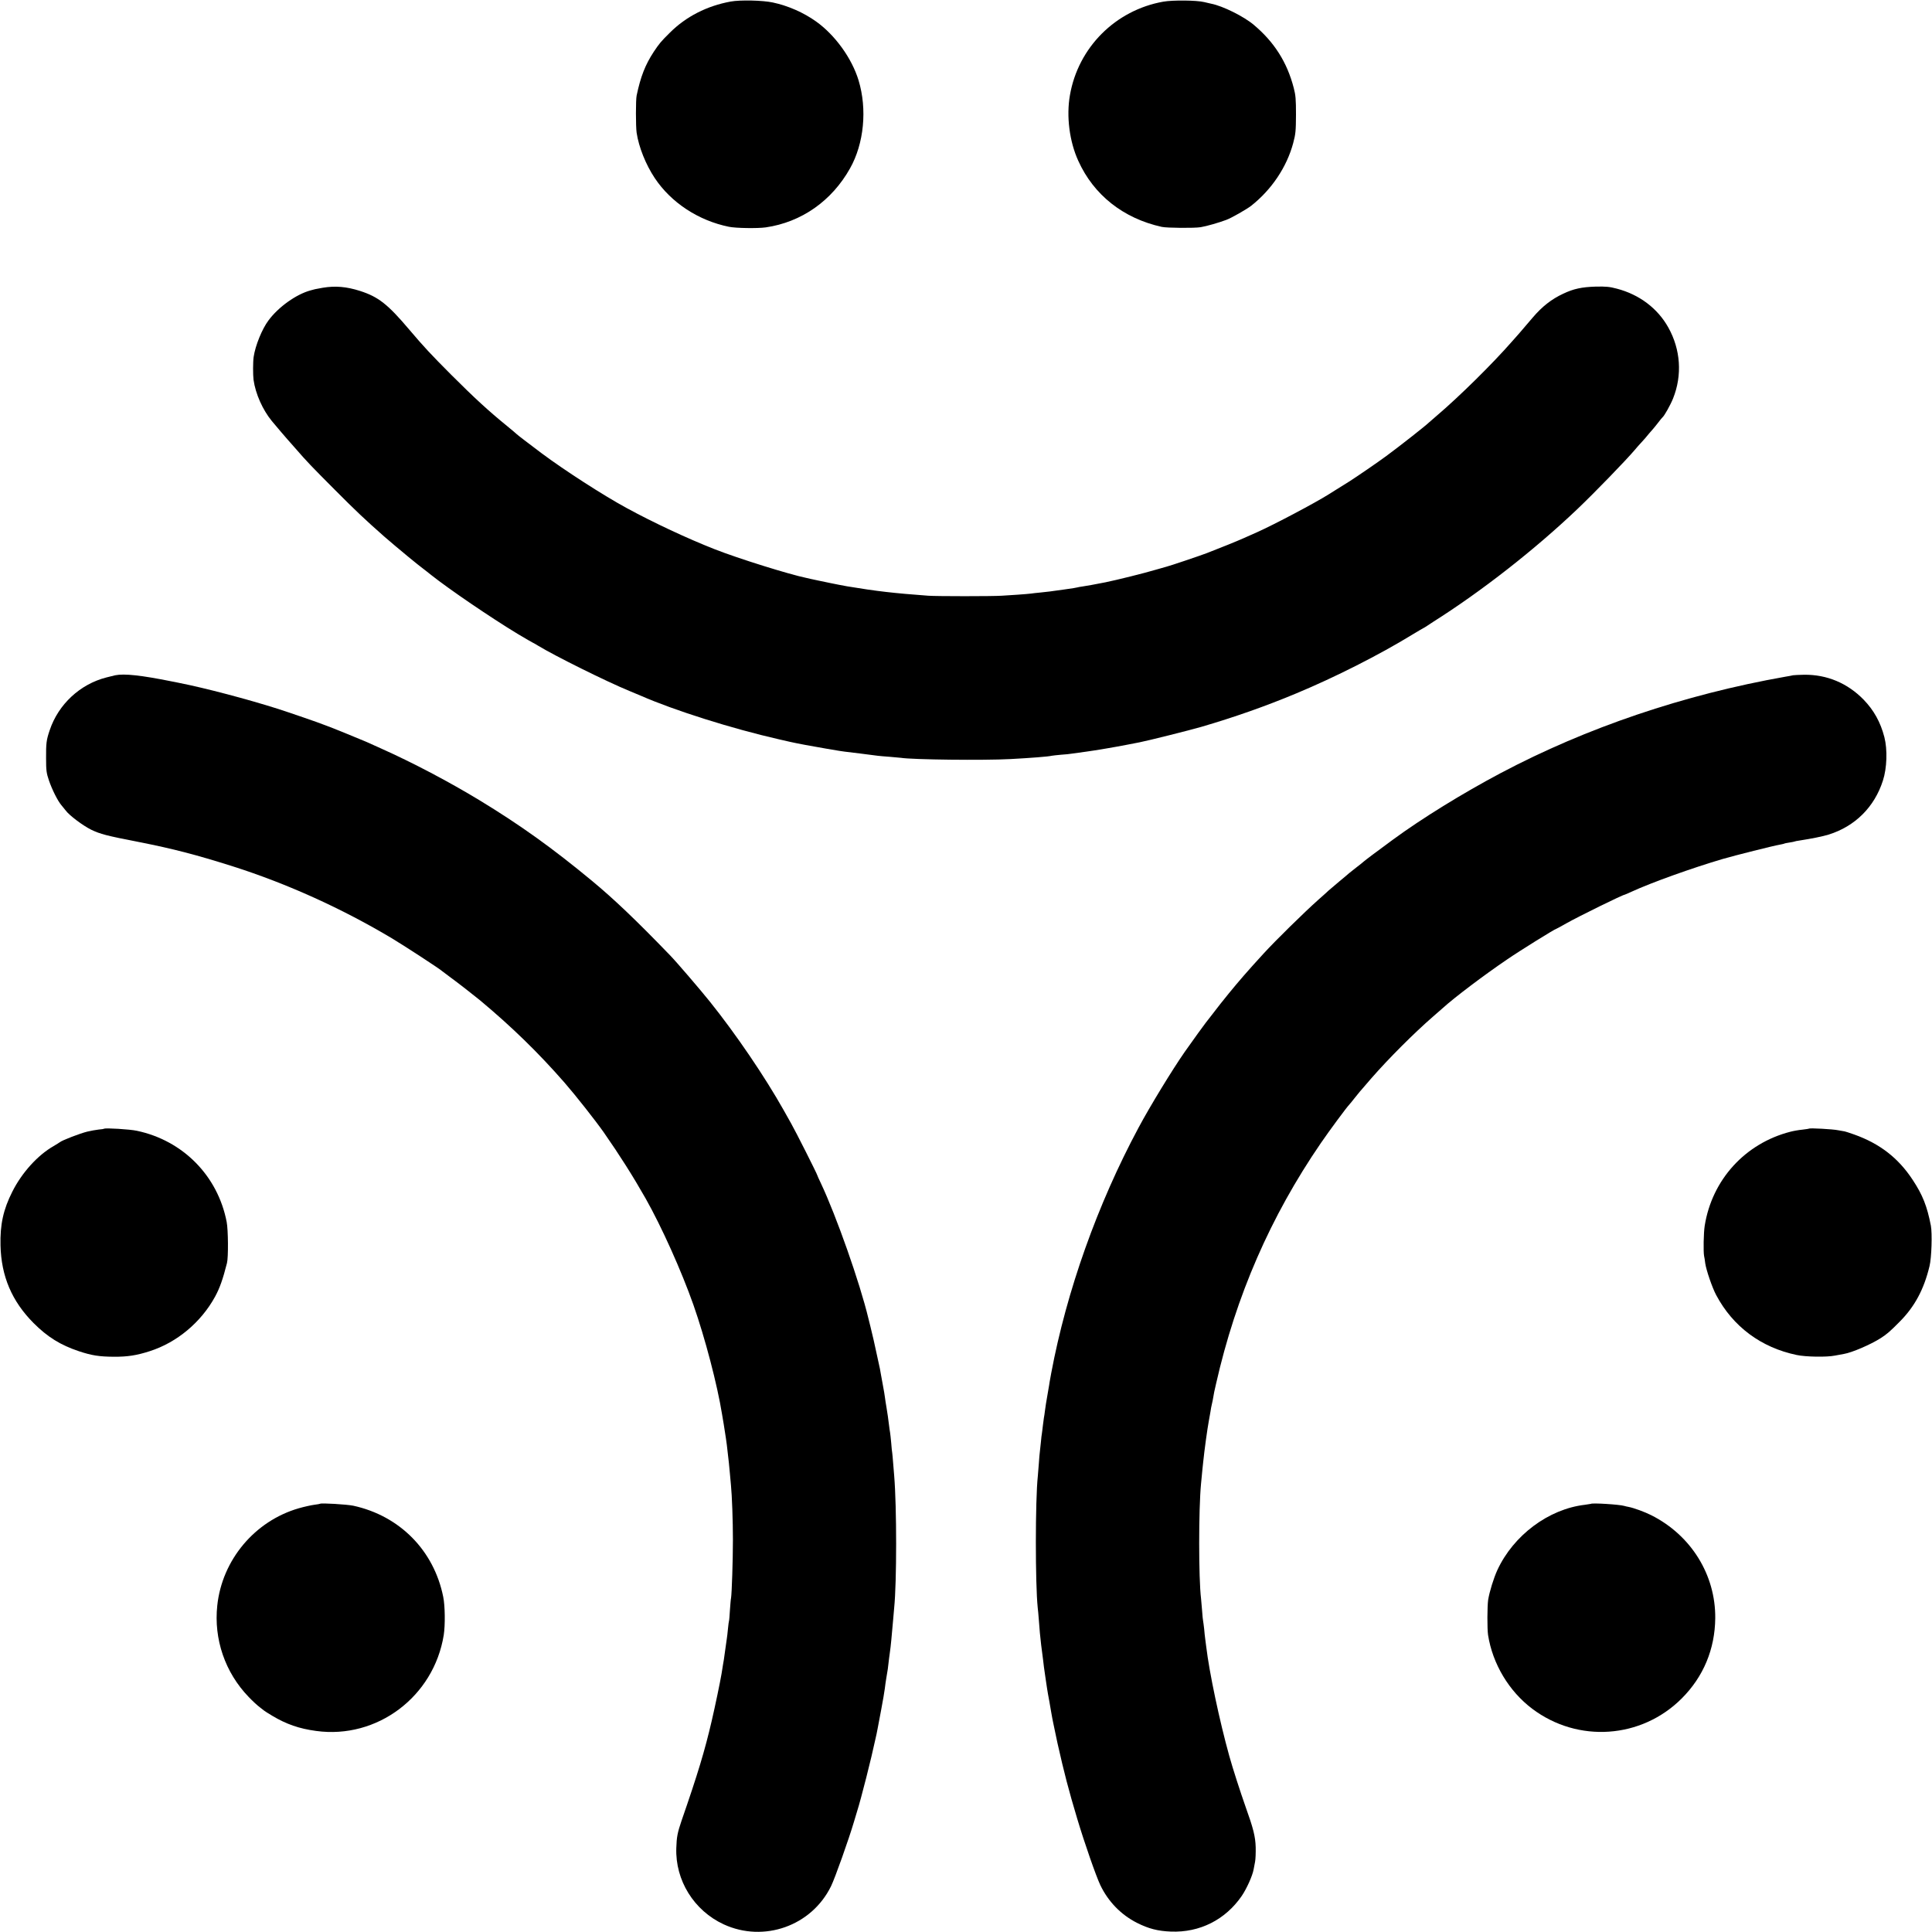
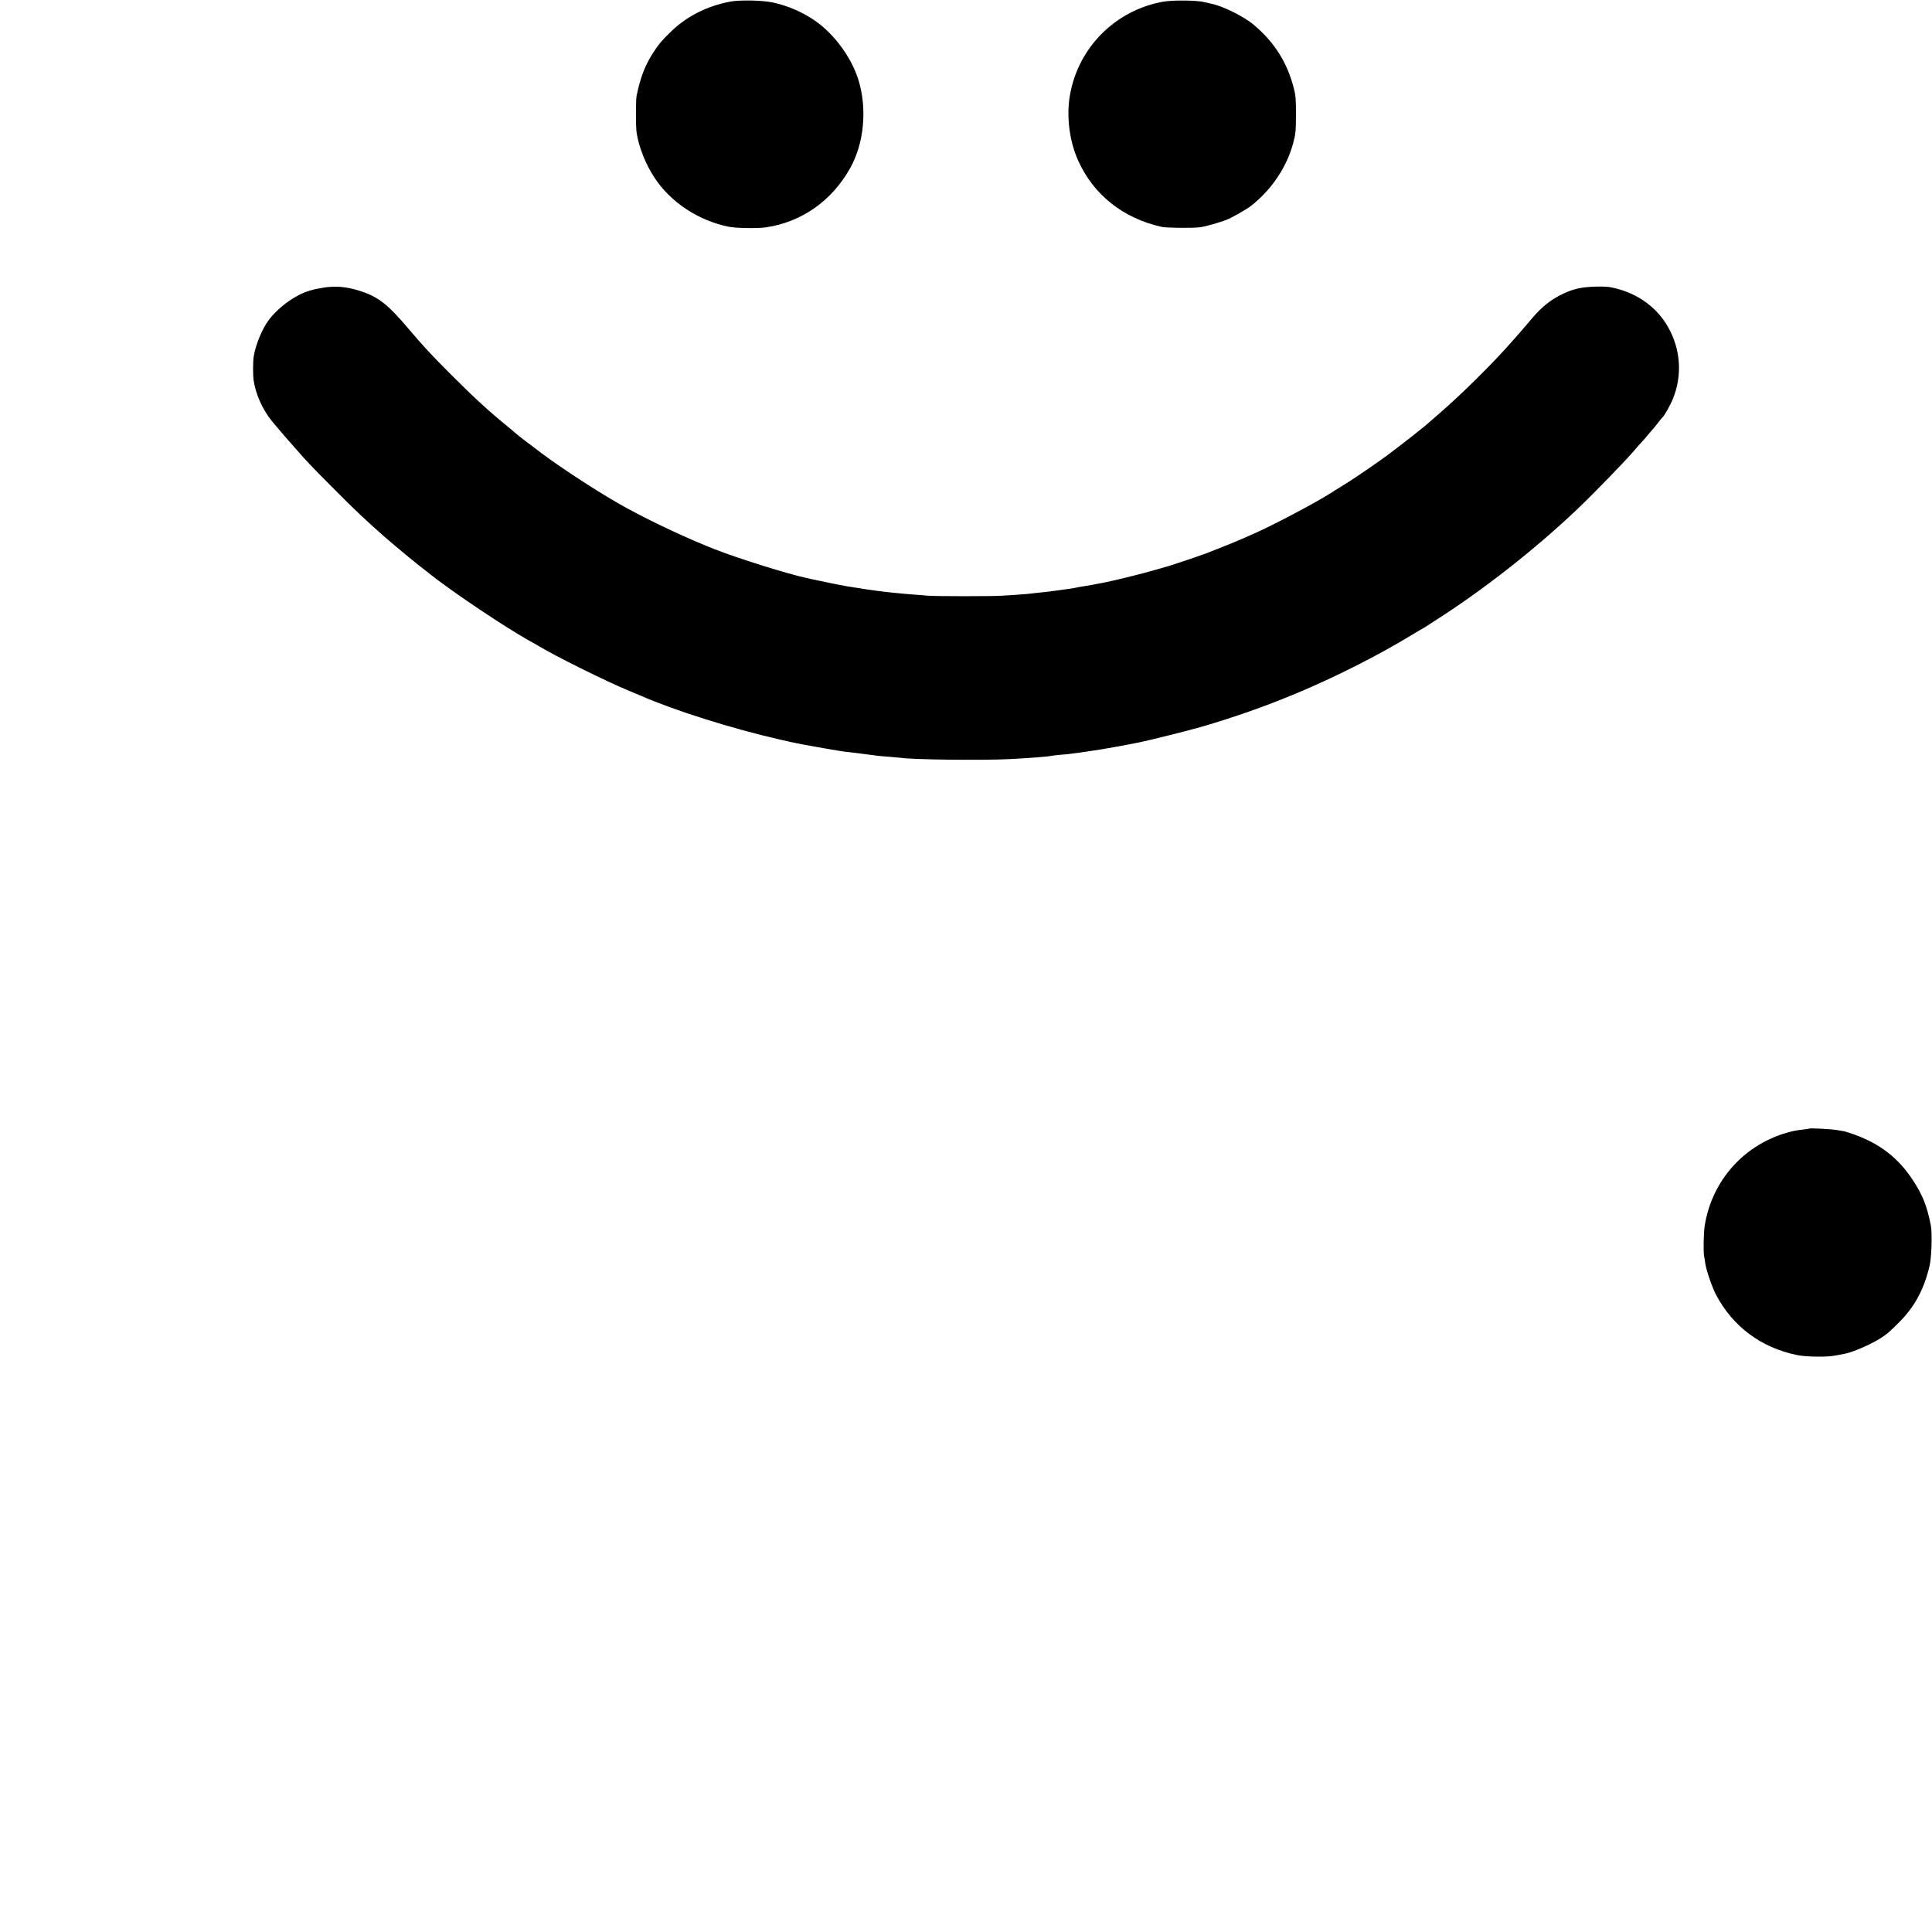
<svg xmlns="http://www.w3.org/2000/svg" version="1.0" width="1870pt" height="1870pt" viewBox="0 0 1870 1870" preserveAspectRatio="xMidYMid meet">
  <g transform="translate(0,1870) scale(0.1,-0.1)" fill="#000000" stroke="none">
    <path d="M7072 18685 c-229 -42 -432 -145 -589 -302 -88 -87 -102 -105 -155 -184 -83 -127 -127 -239 -166 -424 -9 -41 -9 -299 0 -360 21 -139 88 -307 175 -438 158 -238 423 -412 718 -472 68 -14 276 -17 356 -6 346 50 640 256 817 572 135 240 167 572 82 852 -65 213 -227 438 -411 569 -120 86 -272 153 -419 184 -98 21 -314 26 -408 9z" />
    <path d="M11260 18684 c-463 -82 -824 -443 -904 -905 -36 -204 -5 -448 81 -636 149 -330 436 -557 808 -639 50 -11 316 -13 376 -3 56 9 181 45 249 71 49 18 198 103 240 136 197 155 345 375 407 607 24 90 26 118 27 275 0 149 -3 188 -22 260 -64 247 -188 443 -387 610 -96 81 -299 182 -411 204 -10 3 -41 10 -69 16 -73 18 -306 20 -395 4z" />
    <path d="M3125 15915 c-38 -7 -72 -13 -75 -14 -3 -1 -23 -6 -45 -12 -137 -37 -310 -160 -406 -290 -62 -82 -128 -244 -144 -354 -7 -46 -7 -175 -1 -221 19 -136 89 -292 177 -399 48 -57 144 -171 149 -175 3 -3 36 -41 75 -85 119 -137 154 -173 390 -410 198 -199 289 -285 475 -449 30 -27 173 -147 235 -198 72 -59 106 -86 135 -108 18 -14 56 -43 84 -66 177 -140 572 -409 834 -568 79 -47 146 -86 148 -86 2 0 25 -13 51 -29 166 -101 664 -348 883 -438 47 -19 99 -41 115 -48 319 -140 878 -317 1335 -421 36 -8 83 -19 105 -24 55 -13 230 -46 345 -65 52 -9 111 -19 130 -22 19 -3 44 -7 55 -8 21 -2 270 -33 320 -40 17 -2 68 -7 115 -10 47 -4 96 -8 110 -10 112 -18 801 -26 1060 -12 189 10 371 24 400 32 8 2 49 6 90 10 42 3 87 7 100 10 29 4 76 11 145 20 83 11 284 45 390 66 55 10 111 21 124 24 75 14 493 119 596 149 322 94 626 201 920 324 375 156 806 374 1124 569 57 34 105 63 107 63 2 0 20 11 41 25 21 14 45 30 53 35 469 296 984 699 1399 1094 172 164 467 469 553 570 18 22 49 57 68 77 19 21 51 56 69 80 19 23 40 47 46 53 5 6 26 31 45 56 19 25 37 47 41 50 18 14 79 123 103 184 90 225 73 473 -46 686 -103 185 -280 319 -498 376 -71 19 -105 22 -205 20 -134 -4 -215 -21 -315 -69 -112 -52 -203 -123 -295 -231 -5 -6 -35 -41 -65 -76 -30 -36 -59 -70 -65 -76 -5 -6 -37 -42 -70 -79 -188 -215 -510 -533 -730 -720 -38 -33 -72 -62 -75 -65 -25 -26 -287 -232 -411 -323 -85 -63 -287 -201 -359 -247 -47 -29 -103 -64 -125 -78 -22 -14 -56 -35 -75 -47 -135 -85 -527 -292 -690 -365 -41 -18 -102 -45 -135 -60 -58 -26 -220 -92 -358 -145 -66 -25 -356 -123 -387 -130 -8 -2 -54 -15 -102 -29 -114 -34 -380 -100 -488 -122 -114 -22 -182 -35 -220 -40 -25 -3 -47 -8 -50 -9 -3 -2 -59 -11 -125 -20 -66 -9 -131 -18 -145 -20 -14 -2 -54 -6 -90 -10 -36 -3 -76 -8 -90 -10 -14 -2 -72 -7 -130 -11 -58 -4 -127 -8 -155 -10 -90 -6 -628 -6 -710 0 -338 25 -496 43 -785 91 -14 3 -50 9 -80 15 -30 6 -66 13 -80 16 -14 3 -68 14 -120 25 -52 11 -104 22 -114 25 -166 34 -660 188 -891 279 -257 101 -590 256 -850 398 -225 122 -606 368 -824 531 -125 94 -235 178 -241 185 -3 4 -43 37 -90 76 -181 147 -319 274 -545 500 -196 197 -258 263 -404 435 -208 246 -299 317 -476 374 -131 42 -240 51 -360 31z" />
-     <path d="M1115 12164 c-11 -3 -49 -12 -85 -21 -255 -65 -465 -260 -549 -511 -32 -94 -36 -126 -35 -272 0 -120 4 -144 28 -215 31 -90 85 -197 119 -237 13 -15 32 -39 43 -53 34 -47 166 -146 247 -186 87 -42 148 -58 462 -119 329 -65 550 -122 910 -236 527 -168 1056 -408 1540 -697 131 -79 471 -301 485 -317 3 -3 39 -30 80 -60 66 -48 228 -174 285 -221 308 -257 566 -508 820 -799 108 -124 300 -368 378 -479 159 -228 285 -428 406 -641 155 -274 347 -702 462 -1028 113 -321 232 -775 278 -1062 6 -36 13 -78 16 -95 11 -68 15 -92 21 -135 3 -25 7 -54 9 -65 2 -19 12 -99 20 -175 2 -19 7 -66 10 -105 4 -38 8 -88 10 -110 10 -98 19 -346 19 -530 0 -197 -11 -521 -18 -562 -3 -11 -7 -64 -11 -118 -3 -54 -7 -101 -9 -104 -2 -3 -6 -38 -10 -76 -4 -39 -8 -81 -11 -95 -2 -14 -9 -61 -15 -106 -6 -44 -12 -89 -14 -100 -3 -17 -9 -50 -22 -134 -14 -83 -61 -309 -95 -455 -68 -293 -135 -514 -293 -970 -38 -112 -47 -156 -50 -262 -11 -313 171 -606 459 -739 389 -179 851 -15 1039 370 39 80 172 455 221 621 10 33 23 78 30 100 39 122 138 512 180 710 2 11 7 31 10 45 3 14 7 37 10 51 3 14 18 95 34 180 16 85 32 177 35 204 3 28 10 75 15 105 11 59 18 107 26 185 3 28 8 61 10 75 6 37 17 153 30 305 4 44 8 96 10 115 25 246 25 974 0 1275 -2 22 -6 77 -10 122 -3 46 -8 91 -9 100 -2 10 -7 54 -10 98 -4 44 -9 89 -11 100 -2 11 -7 43 -10 70 -8 66 -14 108 -25 175 -5 30 -12 71 -14 90 -2 19 -11 73 -20 120 -8 47 -18 99 -21 115 -5 34 -5 33 -34 165 -26 123 -46 210 -66 290 -9 36 -18 72 -20 80 -82 343 -311 993 -460 1308 -19 40 -35 75 -35 78 0 9 -207 420 -252 499 -25 44 -57 103 -73 130 -183 325 -460 733 -714 1050 -93 116 -326 388 -387 450 -323 335 -541 543 -755 720 -383 317 -693 539 -1084 777 -298 181 -649 366 -960 505 -55 25 -118 53 -140 63 -45 20 -364 150 -380 154 -5 2 -21 8 -35 13 -40 17 -337 119 -440 152 -293 93 -702 201 -950 250 -30 6 -66 14 -80 16 -293 59 -457 77 -545 59z" />
-     <path d="M17355 12164 c-11 -3 -45 -9 -75 -14 -979 -173 -1924 -493 -2755 -933 -368 -195 -762 -438 -1044 -645 -146 -107 -266 -197 -279 -209 -7 -7 -41 -34 -75 -60 -34 -26 -64 -50 -67 -53 -3 -3 -45 -39 -95 -80 -49 -41 -97 -82 -106 -90 -8 -8 -53 -49 -100 -90 -139 -124 -412 -392 -529 -520 -155 -169 -236 -263 -336 -385 -49 -60 -119 -148 -154 -195 -36 -47 -67 -87 -70 -90 -6 -6 -131 -179 -202 -280 -120 -172 -338 -529 -448 -735 -398 -742 -696 -1581 -845 -2375 -1 -8 -6 -33 -10 -55 -4 -22 -9 -49 -10 -60 -2 -11 -10 -58 -18 -105 -9 -47 -18 -109 -22 -139 -4 -30 -8 -63 -11 -74 -2 -10 -6 -45 -10 -76 -3 -31 -8 -64 -9 -73 -2 -9 -7 -48 -10 -85 -4 -37 -8 -79 -10 -93 -2 -14 -7 -65 -10 -115 -4 -49 -8 -105 -10 -124 -25 -229 -25 -1043 -1 -1271 3 -19 7 -73 11 -120 3 -47 8 -103 10 -125 11 -105 16 -152 20 -175 2 -14 7 -52 11 -85 8 -69 8 -71 19 -145 4 -30 9 -64 11 -75 2 -10 6 -37 9 -60 3 -22 13 -78 22 -125 8 -47 17 -96 19 -110 3 -14 7 -36 9 -50 3 -14 7 -34 9 -45 4 -21 35 -169 41 -195 65 -290 110 -462 192 -735 70 -234 181 -552 223 -641 76 -159 200 -287 354 -365 113 -57 202 -80 329 -85 279 -11 527 114 686 345 48 71 104 195 115 257 3 16 9 49 14 74 5 25 7 88 6 140 -3 105 -23 183 -99 395 -48 136 -124 370 -157 490 -94 338 -193 805 -223 1058 -3 23 -7 58 -10 77 -3 19 -7 62 -10 95 -4 33 -8 67 -10 75 -2 8 -7 54 -10 102 -4 48 -8 100 -10 115 -24 194 -24 866 0 1113 12 124 17 178 21 210 11 111 41 327 54 395 5 28 12 68 16 90 3 22 9 56 14 75 5 19 11 51 14 70 6 37 8 47 26 125 193 853 528 1621 1014 2330 85 124 249 346 278 376 7 8 29 34 48 59 37 47 41 52 165 195 167 191 412 436 595 595 41 36 83 73 95 83 112 102 401 320 619 468 125 86 468 299 480 299 2 0 46 24 97 53 119 67 546 277 564 277 2 0 32 13 67 29 191 88 587 230 883 317 112 33 499 130 550 138 20 4 40 8 44 10 3 3 26 7 51 11 25 4 47 8 50 10 3 2 23 6 45 9 117 18 227 40 285 58 255 80 443 266 525 523 39 120 45 299 14 420 -37 144 -102 261 -201 363 -156 160 -356 244 -577 241 -47 -1 -95 -3 -106 -5z" />
-     <path d="M1008 7775 c-2 -2 -25 -6 -53 -8 -27 -3 -77 -12 -110 -20 -67 -16 -242 -83 -265 -102 -8 -6 -36 -23 -61 -38 -153 -87 -307 -257 -399 -440 -88 -173 -120 -320 -115 -522 7 -298 110 -540 320 -751 135 -135 260 -213 440 -273 123 -41 197 -52 335 -53 134 -1 223 13 350 54 262 84 496 279 632 528 45 83 75 167 115 325 14 53 12 323 -3 398 -86 446 -423 788 -869 882 -67 15 -307 29 -317 20z" />
    <path d="M17509 7776 c-2 -2 -31 -6 -64 -10 -33 -3 -85 -12 -115 -20 -438 -112 -759 -464 -830 -910 -11 -68 -14 -251 -6 -293 3 -11 8 -43 11 -70 10 -68 68 -237 106 -308 162 -305 434 -508 779 -580 88 -19 292 -22 370 -6 30 6 69 13 87 16 78 13 257 90 355 152 61 39 92 66 184 159 146 146 236 314 290 539 20 81 27 317 13 392 -37 189 -79 296 -176 443 -139 212 -319 351 -566 439 -48 17 -89 30 -92 30 -3 0 -31 5 -62 11 -51 11 -276 23 -284 16z" />
-     <path d="M3098 4145 c-2 -2 -27 -6 -57 -10 -30 -4 -98 -19 -150 -34 -425 -123 -741 -499 -788 -941 -35 -326 76 -649 304 -885 37 -39 86 -84 108 -100 22 -17 42 -32 45 -35 3 -3 37 -24 75 -47 137 -82 261 -125 425 -147 590 -81 1139 332 1235 928 15 94 13 284 -5 370 -90 449 -421 784 -870 882 -63 13 -312 28 -322 19z" />
-     <path d="M15398 4144 c-2 -1 -28 -5 -58 -9 -351 -41 -691 -295 -847 -632 -35 -76 -76 -208 -89 -288 -9 -58 -10 -282 -1 -340 44 -280 202 -544 427 -714 443 -334 1058 -291 1448 100 210 210 321 477 324 776 4 419 -233 802 -617 996 -65 33 -171 72 -224 82 -12 2 -30 6 -39 9 -45 14 -314 31 -324 20z" />
  </g>
</svg>